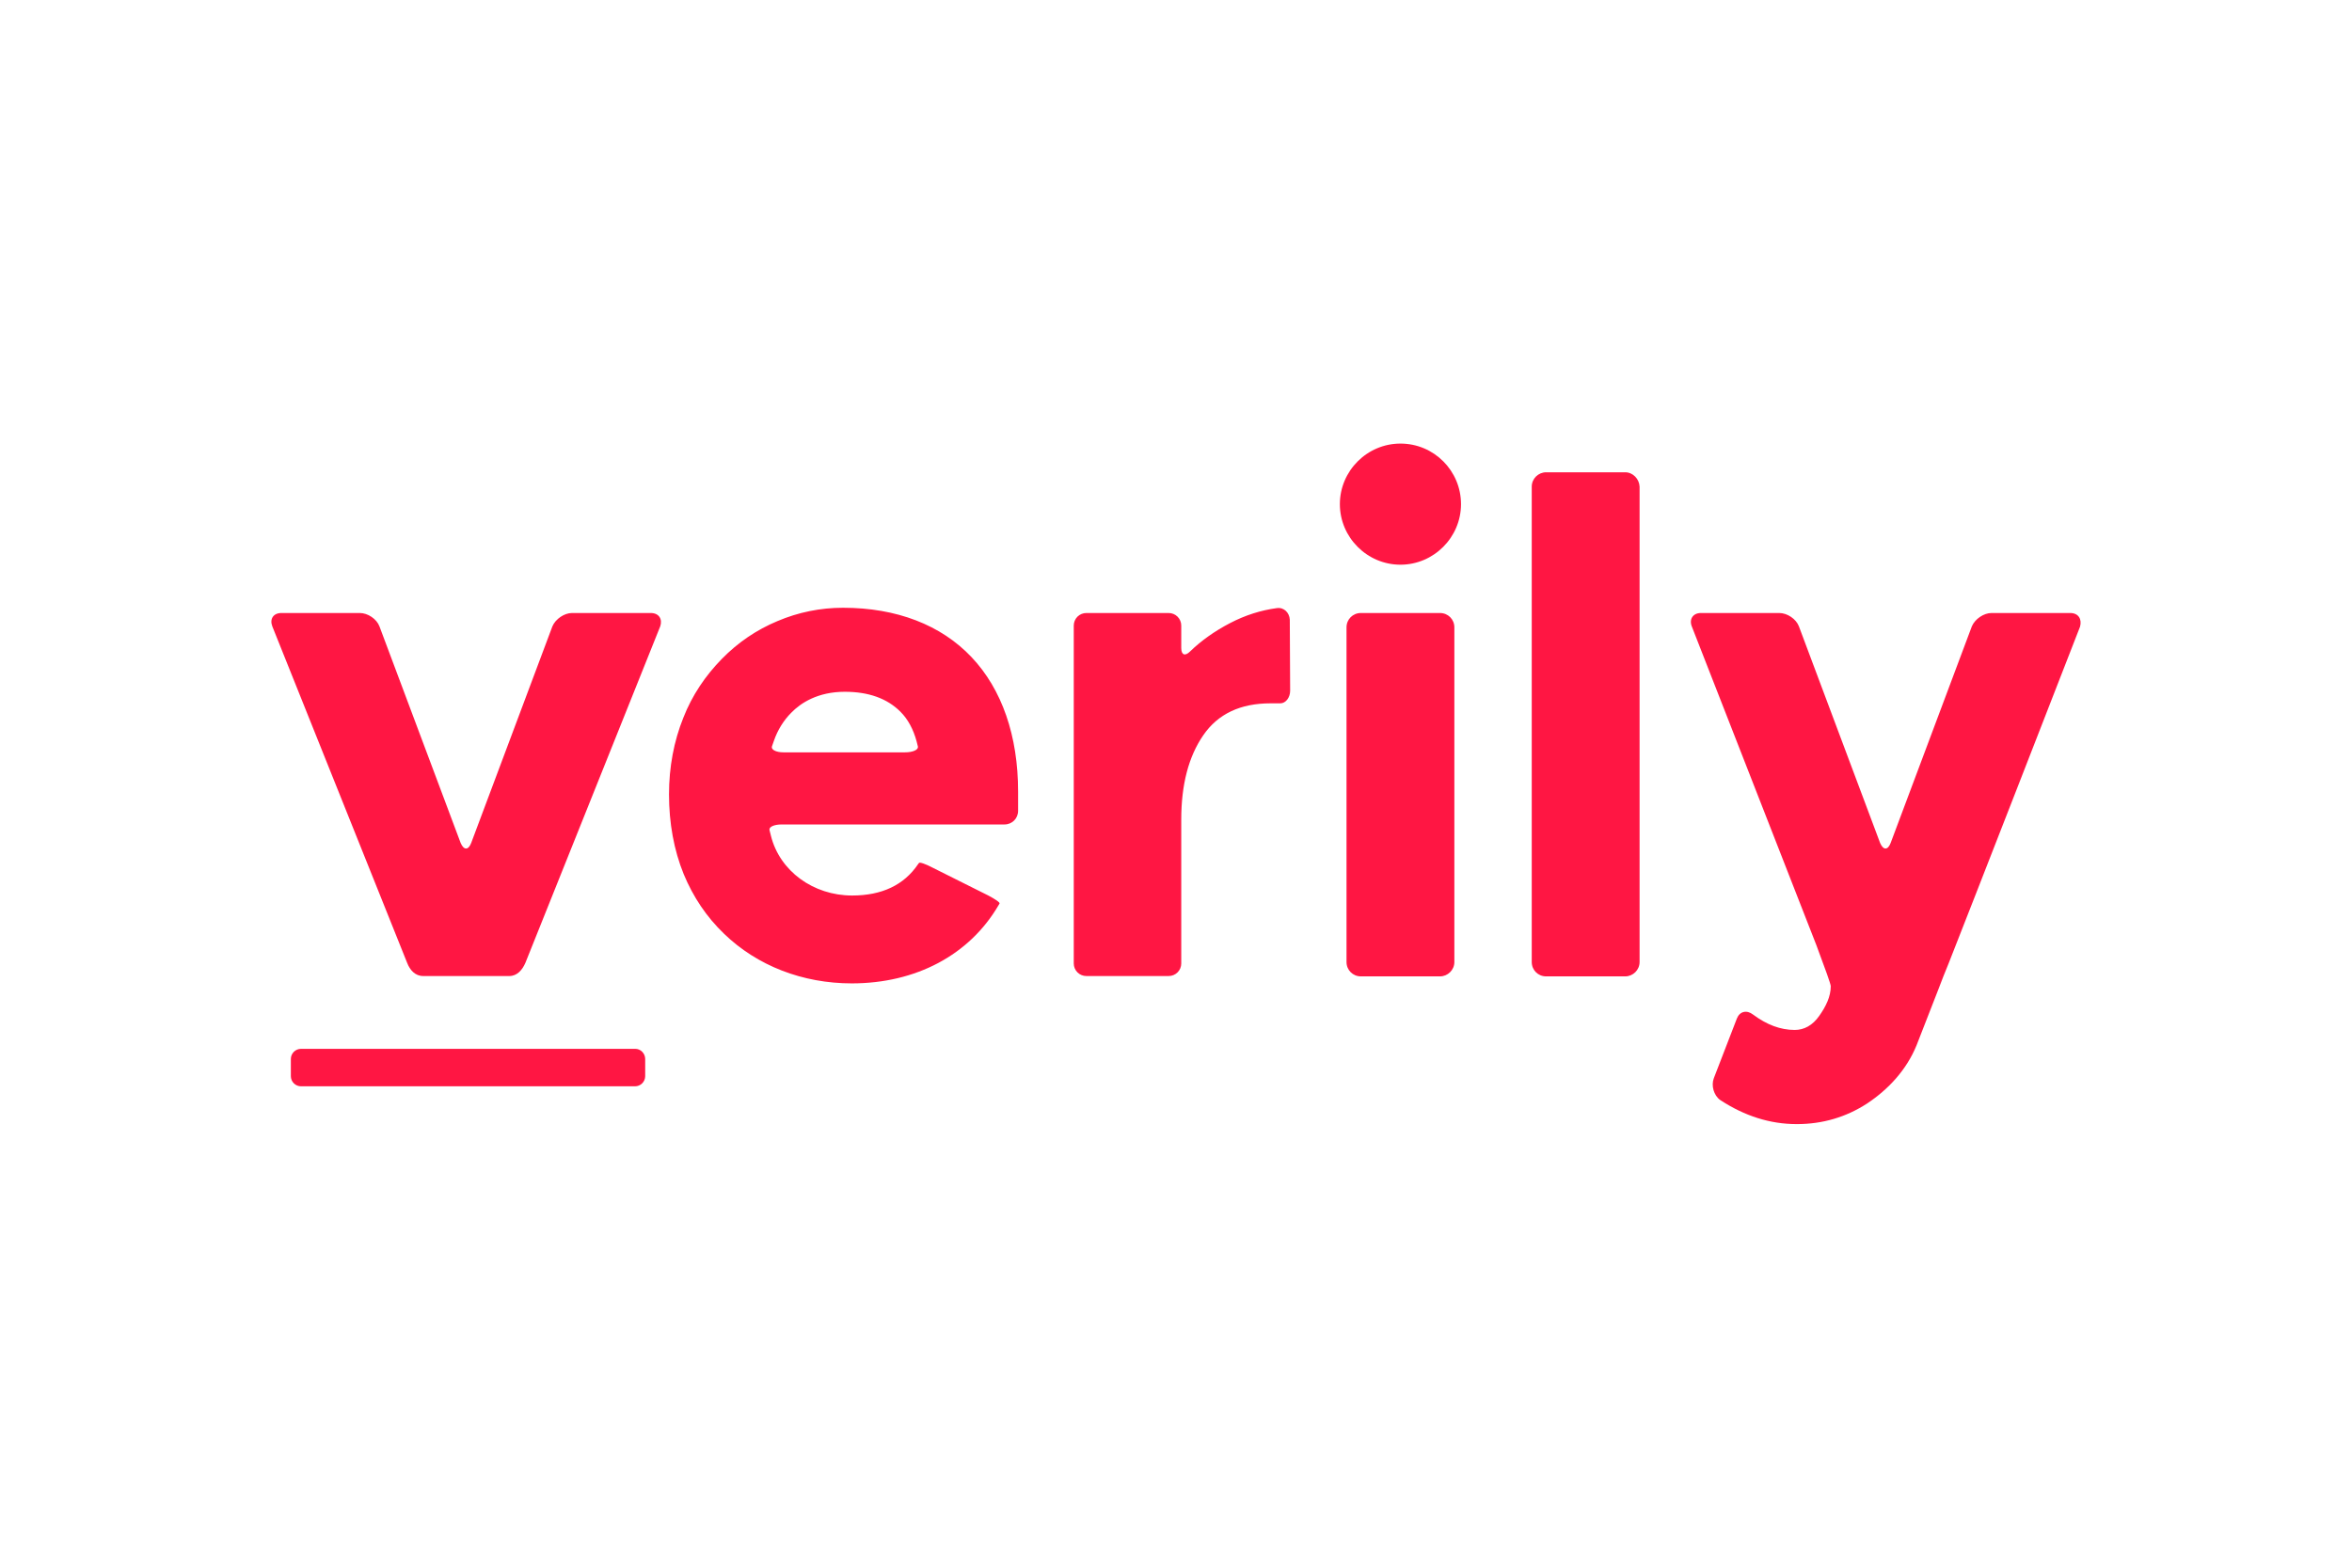
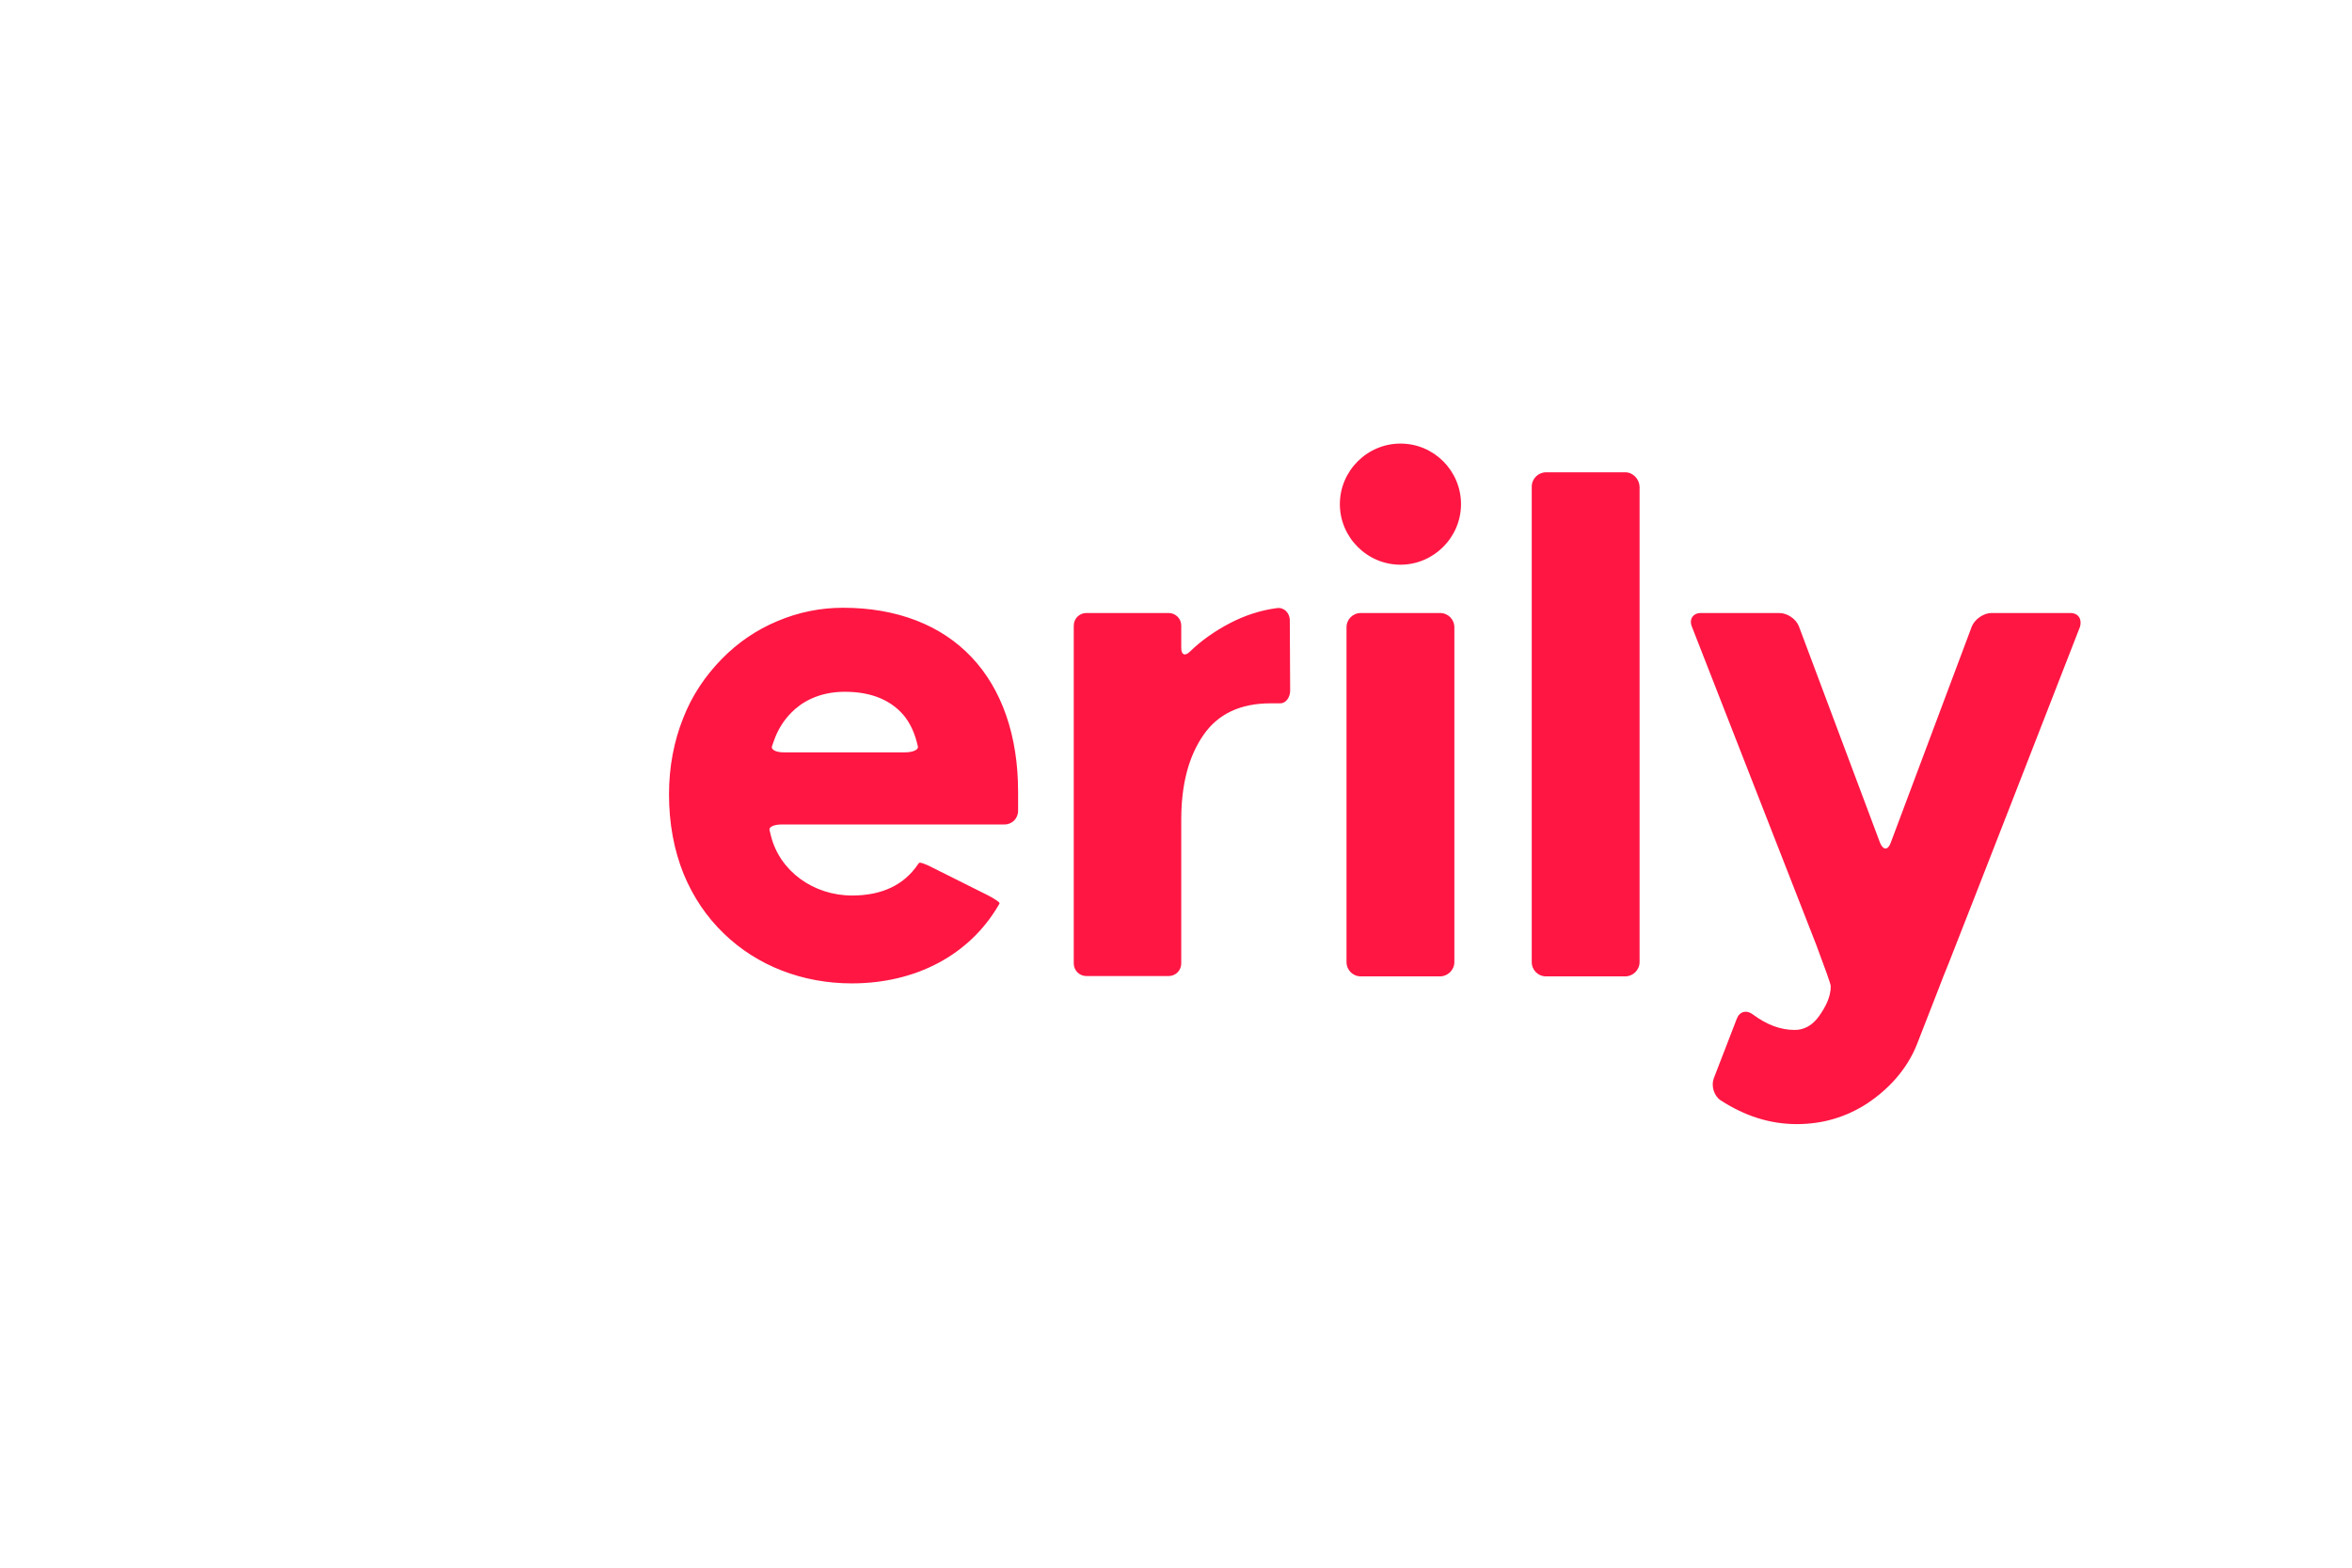
<svg xmlns="http://www.w3.org/2000/svg" width="1200" height="800" viewBox="0 0 1200 800" fill="none">
-   <path d="M332.036 312.823H291.841C287.911 312.823 283.446 315.861 281.839 319.612L240.392 430.192C238.965 433.943 236.641 433.943 235.035 430.192L193.59 319.612C192.16 315.861 187.695 312.824 183.586 312.824H143.57C139.46 312.823 137.495 315.861 138.926 319.612L207.702 491.287C209.131 495.038 211.811 498.074 215.92 498.074H259.864C263.794 498.074 266.475 495.038 268.082 491.287L336.859 319.612C338.111 315.861 336.145 312.823 332.036 312.823ZM324.176 535.232H153.573C152.199 535.233 150.882 535.779 149.911 536.751C148.94 537.722 148.393 539.039 148.393 540.413V549.167C148.393 550.541 148.94 551.858 149.911 552.829C150.883 553.801 152.201 554.347 153.575 554.347H323.996C325.371 554.347 326.688 553.8 327.66 552.829C328.632 551.857 329.178 550.539 329.178 549.165V540.413C329.178 537.554 326.855 535.231 324.176 535.231V535.232Z" fill="#FF1643" />
  <path d="M734.697 312.823H694.323C690.214 312.823 686.999 316.04 686.999 320.149V490.927C686.999 495.036 690.216 498.252 694.323 498.252H734.697C738.627 498.252 742.021 495.035 742.021 490.927V320.149C742.021 316.04 738.804 312.823 734.697 312.823ZM829.197 241.01H788.825C784.895 241.01 781.502 244.226 781.502 248.335V490.927C781.502 495.036 784.718 498.252 788.825 498.252H829.199C833.129 498.252 836.523 495.035 836.523 490.927V248.335C836.344 244.405 833.129 241.01 829.199 241.01H829.197ZM714.509 226.361C697.539 226.361 683.604 240.296 683.604 257.266C683.604 274.238 697.539 288.171 714.509 288.171C731.481 288.171 745.414 274.237 745.414 257.266C745.414 240.294 731.659 226.361 714.509 226.361ZM430.113 310.144C418.634 310.135 407.272 312.443 396.707 316.932C385.988 321.399 376.521 327.83 368.303 336.225C359.907 344.8 353.118 354.804 348.653 366.238C343.829 378.206 341.328 391.425 341.328 405.36C341.328 420.009 343.829 433.764 348.832 446.09C353.654 457.702 360.443 467.884 369.376 476.459C386.346 492.894 409.57 501.827 434.58 501.827C467.271 501.827 494.602 487.357 509.43 461.989C509.43 461.989 509.609 461.632 509.966 461.095C510.322 460.559 507.644 458.773 504.25 456.988L475.666 442.695C472.272 440.909 469.236 439.838 468.877 440.374L468.342 441.087C461.196 451.628 449.943 456.988 434.757 456.988C414.928 456.988 397.778 444.483 393.313 426.439C393.313 426.439 392.956 425.189 392.6 423.58C392.241 421.974 394.921 420.723 398.851 420.723H512.466C516.396 420.723 519.434 417.685 519.434 413.755V403.93C519.434 375.526 511.216 351.768 495.675 335.332C480.132 318.898 457.445 310.144 430.113 310.144ZM461.732 383.923H399.743C395.813 383.923 393.313 382.494 393.848 380.885L394.921 377.849C396.707 372.667 399.743 367.666 403.673 363.736C408.497 358.735 417.251 353.019 431.006 353.019C443.155 353.019 452.622 356.411 459.41 363.2C463.341 367.13 466.019 372.312 467.627 378.207C467.627 378.207 467.985 379.456 468.342 381.065C468.521 382.673 465.664 383.923 461.734 383.923H461.732ZM1056.25 312.823H1016.06C1012.13 312.823 1007.66 315.86 1006.05 319.611L964.607 430.192C963.179 433.943 960.856 433.943 959.249 430.192L917.804 319.611C916.375 315.86 911.909 312.824 907.8 312.824H867.785C863.855 312.824 861.711 315.86 863.14 319.611L926.735 482.354C931.201 494.323 934.06 502.183 934.06 503.256C934.06 508.614 931.559 513.617 928.165 518.439C924.77 523.263 920.482 525.586 915.66 525.586C908.336 525.586 901.368 522.906 894.401 517.726C891.186 515.224 887.612 516.117 886.185 519.691L874.394 550.238C872.965 553.989 874.394 558.992 877.61 561.315C890.113 569.531 903.155 573.639 916.731 573.639C929.951 573.639 941.92 570.067 952.639 563.101C963.356 555.954 972.646 546.129 977.826 533.446L988.903 505.042C990.331 501.289 992.654 495.217 994.261 491.464C1005.69 462.524 1050 348.73 1061.25 319.791C1062.32 315.86 1060.36 312.823 1056.25 312.823ZM651.449 310.322C643.41 311.395 635.372 313.895 627.511 318.005C619.651 322.114 612.863 326.936 607.147 332.473C604.645 334.975 602.68 334.26 602.68 330.688V319.255C602.684 318.409 602.52 317.572 602.198 316.79C601.876 316.008 601.402 315.298 600.805 314.7C600.207 314.102 599.496 313.628 598.715 313.306C597.933 312.985 597.095 312.821 596.249 312.824H554.269C553.423 312.82 552.585 312.984 551.803 313.306C551.021 313.628 550.311 314.101 549.713 314.699C549.115 315.297 548.641 316.007 548.319 316.789C547.997 317.571 547.833 318.409 547.837 319.255V491.643C547.833 492.489 547.997 493.327 548.319 494.109C548.641 494.891 549.115 495.601 549.713 496.199C550.311 496.797 551.021 497.27 551.803 497.592C552.585 497.914 553.423 498.078 554.269 498.074H596.249C597.095 498.078 597.933 497.914 598.715 497.592C599.496 497.27 600.207 496.796 600.805 496.199C601.402 495.601 601.876 494.89 602.198 494.108C602.52 493.327 602.684 492.489 602.68 491.643V418.223C602.68 400.358 606.431 386.066 613.935 375.169C621.438 364.273 632.872 358.914 648.234 358.914H653.235C655.915 358.914 658.238 356.055 658.238 352.481L658.059 316.219C657.88 312.645 655.023 309.786 651.451 310.324L651.449 310.322Z" fill="#FF1643" />
</svg>